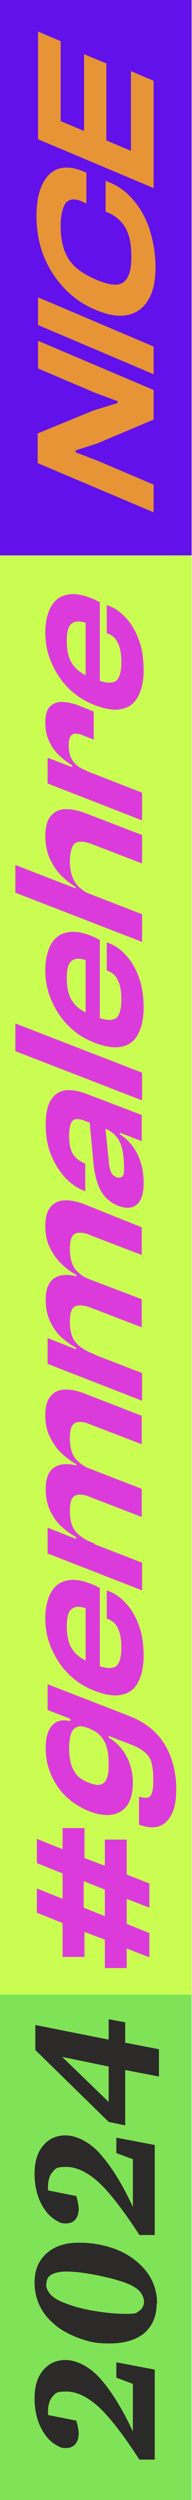
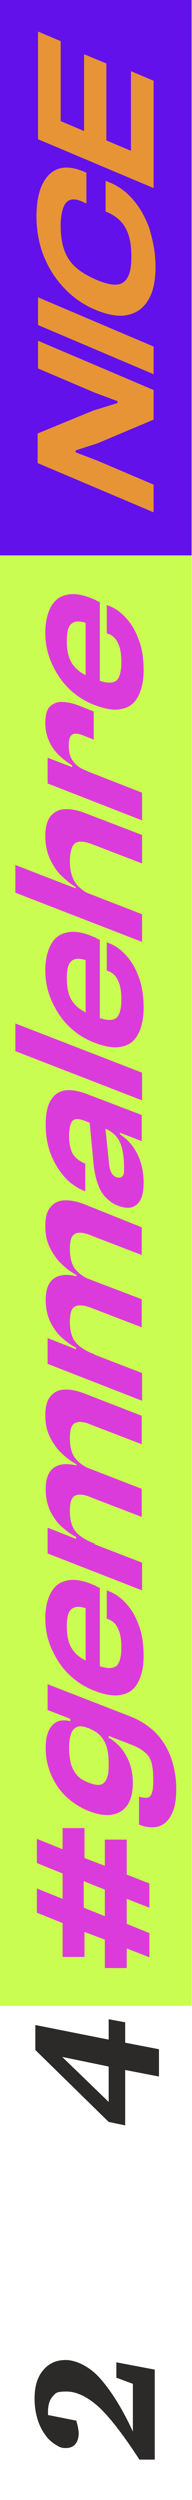
<svg xmlns="http://www.w3.org/2000/svg" id="Ebene_1" data-name="Ebene 1" version="1.1" viewBox="0 0 50 650">
  <defs>
    <style>
      .cls-1 {
        fill: #dc3bdb;
      }

      .cls-1, .cls-2, .cls-3, .cls-4, .cls-5, .cls-6, .cls-7 {
        stroke-width: 0px;
      }

      .cls-8 {
        clip-path: url(#clippath);
      }

      .cls-2 {
        fill: none;
      }

      .cls-3 {
        fill: #cafd51;
      }

      .cls-4 {
        fill: #80e257;
      }

      .cls-5 {
        fill: #6211ea;
      }

      .cls-6 {
        fill: #2c2a29;
      }

      .cls-9 {
        clip-path: url(#clippath-1);
      }

      .cls-7 {
        fill: #e79436;
      }
    </style>
    <clipPath id="clippath">
      <rect class="cls-2" x="-.1" width="50" height="650" />
    </clipPath>
    <clipPath id="clippath-1">
      <rect class="cls-2" x="-.1" width="50" height="650" />
    </clipPath>
  </defs>
  <g>
    <rect class="cls-5" x="-.1" width="50" height="144.4" />
    <g class="cls-8">
      <path class="cls-7" d="M9.9,8.2v25.9l5.9,2.5V10.7l-5.9-2.5ZM21.9,14.1v25.2l5.8,2.5v-25.3s-5.8-2.4-5.8-2.4ZM34.1,18.5v25.9l5.9,2.5v-25.9s-5.9-2.5-5.9-2.5ZM9.9,29v7.2l30.1,12.7v-7.2l-30.1-12.7ZM39,59.7c-1-2.9-2.4-5.5-4.2-7.6-1.8-2.2-4-3.8-6.6-4.8l-.7-.3v8l.7.3c2,.9,3.5,2.2,4.5,4,1,1.8,1.5,4.2,1.5,7.2s-.3,4.3-.9,5.5c-.6,1.2-1.6,1.9-2.9,2s-3.1-.3-5.4-1.3-4.1-2.1-5.4-3.3c-1.3-1.2-2.3-2.7-2.9-4.5-.6-1.7-.9-3.8-.9-6.3s.5-5,1.5-6,2.5-1,4.5,0l.7.3v-8l-.7-.3c-2.6-1.1-4.8-1.3-6.6-.7s-3.2,2-4.2,4.1-1.5,4.9-1.5,8.3.6,7.1,1.9,10.3c1.3,3.2,3.1,6,5.4,8.4s5,4.3,8.2,5.6c3.1,1.3,5.9,1.8,8.2,1.3,2.3-.5,4.1-1.7,5.4-3.9,1.3-2.1,1.9-5,1.9-8.6,0-3.5-.6-6.6-1.5-9.6M9.9,77.3v7.2l30.1,12.8v-7.2l-30.1-12.8ZM25.2,119.7l-5.5-2.1v-.5l5.6-1.8,14.7-6.2v-7.7l-30.1-12.8v7.2l14.8,6.3,5.9,2.2v.5l-6.2,1.9-14.6,6v7.7l30.2,12.8v-7.2l-14.8-6.3Z" />
    </g>
    <rect class="cls-3" x="-.1" y="144.4" width="50" height="377.1" />
    <g class="cls-9">
      <path class="cls-1" d="M36.3,166.8c-.8-2.3-1.8-4.2-3.2-5.8-1.4-1.6-2.9-2.8-4.8-3.5l-.5-.2v7.3l.4.2c1.1.4,2,1.2,2.5,2.4.6,1.1.9,2.8.9,5.1s-.5,4.2-1.5,4.8-2.6.5-4.7-.3l-1.8-.7c-2.1-.8-3.7-1.9-4.7-3.4-1-1.4-1.5-3.4-1.5-6s.4-3.9,1.3-4.6c.9-.7,2.2-.7,4.1,0,.3.1.6.2.9.4.3.1.6.3.9.4l-2.3-2.6v17.3l3.7,1.4v-22.4c-.4-.2-.8-.4-1.1-.6-.4-.2-.8-.3-1.2-.5-2.6-1-4.7-1.3-6.5-.8-1.8.4-3.1,1.5-4,3.2s-1.4,3.9-1.4,6.6.5,5.3,1.6,7.8,2.5,4.7,4.4,6.6c1.9,1.9,4.2,3.4,6.8,4.4,2.9,1.1,5.3,1.5,7.2,1,1.9-.4,3.3-1.5,4.2-3.3.9-1.7,1.4-4,1.4-6.7s-.3-5.3-1.1-7.5M19.1,198c-.8-1-1.2-2.4-1.2-4.1s.3-2.5.9-2.9,1.7-.3,3.1.3l2.5,1v-7.3l-4-1.6c-1.6-.6-3.1-.9-4.4-.9s-2.3.5-3.1,1.3c-.8.9-1.1,2.3-1.1,4.1s.3,3.2.9,4.6c.6,1.4,1.4,2.6,2.5,3.7,1.1,1.1,2.3,2,3.6,2.8v1.3l3.8,1.5v-1.4c-1.5-.5-2.7-1.3-3.5-2.4M19.6,199.3l-.2.4-7-2.7v6.7l24.6,9.6v-7.2l-17.4-6.8ZM4,224.9v7.2l33,12.8v-7.2l-33-12.8ZM21.9,211.3c-1.9-.7-3.6-1-5.2-.9-1.5.1-2.7.8-3.6,1.9-.9,1.2-1.3,2.9-1.3,5.1s.4,4,1.1,5.7c.8,1.7,1.7,3.2,2.9,4.4s2.5,2.3,3.9,3.1v1.4l4.8,2v-1c-1.4-.5-2.6-1.2-3.5-2-1-.8-1.7-1.8-2.1-2.9-.5-1.2-.7-2.6-.7-4.3s.4-3.9,1.3-4.5c.9-.7,2.4-.6,4.5.2l13,5v-7.4l-15.1-5.8ZM36.3,254.5c-.8-2.3-1.8-4.2-3.2-5.8-1.4-1.6-2.9-2.8-4.8-3.5l-.5-.2v7.3l.4.2c1.1.4,2,1.2,2.5,2.4.6,1.1.9,2.8.9,5.1s-.5,4.2-1.5,4.8c-1,.6-2.6.5-4.7-.3l-1.8-.7c-2.1-.8-3.7-1.9-4.7-3.4-1-1.4-1.5-3.4-1.5-6s.4-3.9,1.3-4.6c.9-.7,2.2-.7,4.1,0,.3.1.6.2.9.4.3.1.6.3.9.4l-2.3-2.6v17.3l3.7,1.5v-22.4c-.4-.2-.8-.4-1.1-.6-.4-.2-.8-.3-1.2-.5-2.6-1-4.7-1.3-6.5-.8-1.8.4-3.1,1.5-4,3.2s-1.4,3.9-1.4,6.6.5,5.3,1.6,7.8,2.5,4.7,4.4,6.6,4.2,3.4,6.8,4.4c2.9,1.1,5.3,1.5,7.2,1,1.9-.4,3.3-1.5,4.2-3.3.9-1.7,1.4-4,1.4-6.7s-.3-5.3-1.1-7.6M4,266.1v7.2l33,12.8v-7.2l-33-12.8ZM35.8,300.1c-1.1-2.2-2.6-3.9-4.6-5.2v-.7l-4.1-1.6v.7c1.3.5,2.3,1.2,3.1,2.1.8.9,1.3,2,1.6,3.3.3,1.3.5,2.9.5,4.7s0,1.9-.4,2.4c-.3.4-.8.5-1.5.3-.6-.2-1.1-.6-1.4-1.2s-.5-1.3-.6-2.3l-1-9.7-4.1-1.6,1.1,11.7c.2,1.8.6,3.5,1.1,4.9s1.2,2.6,2.1,3.5,2,1.7,3.2,2.1c2.1.8,3.7.7,4.9-.4s1.7-2.9,1.7-5.6-.5-5.1-1.6-7.4M22.5,284.4c-2.1-.8-4-1.1-5.6-.9-1.6.3-2.8,1.1-3.7,2.6s-1.3,3.6-1.3,6.3.4,5.3,1.3,7.6c.9,2.3,2.1,4.3,3.6,6s3.3,2.9,5.3,3.7h.1c0,.1,0-7.2,0-7.2h-.2c-1.4-.7-2.5-1.5-3.1-2.6s-.9-2.6-.9-4.5.3-3.4.9-4,1.7-.6,3.4.1l8.6,3.3v-.4c.1,0,6,2.3,6,2.3v-6.8s-14.4-5.5-14.4-5.5ZM21.7,332v.4c-1.8-.7-3.5-1-5-.9s-2.7.7-3.5,1.7c-.9,1.1-1.3,2.7-1.3,4.8s.4,3.9,1.1,5.5c.8,1.6,1.7,3,2.9,4.1s2.5,2.1,3.9,2.8v1.3l4.8,1.4v-1c-2.3-.8-3.9-1.9-4.9-3.1s-1.5-3-1.5-5.3.4-3.5,1.3-4,2.4-.4,4.4.4l13,5v-7.3l-15.2-5.8ZM20.2,350.5l-.2.4-7.6-3v6.7l24.6,9.6v-7.2l-16.8-6.5ZM21.7,313c-1.9-.7-3.6-1-5.1-.9s-2.6.7-3.5,1.8c-.9,1.1-1.3,2.7-1.3,4.9s.4,4,1.2,5.6,1.8,3.1,3,4.2c1.2,1.2,2.5,2.1,3.9,2.9v1.4l4.7,1.3v-1c-2.3-.8-3.9-1.9-4.9-3.1s-1.5-3-1.5-5.3.4-3.5,1.3-4,2.4-.4,4.4.5l13,5v-7.2l-15.2-6.1h0ZM21.7,381.2v.4c-1.8-.7-3.5-1-5-.9s-2.7.7-3.5,1.7c-.9,1.1-1.3,2.7-1.3,4.8s.4,3.9,1.1,5.5c.8,1.6,1.7,3,2.9,4.1s2.5,2.1,3.9,2.8v1.3l4.8,1.4v-1c-2.3-.8-3.9-1.9-4.9-3.1s-1.5-3-1.5-5.3.4-3.5,1.3-4,2.4-.4,4.4.5l13,5v-7.3l-15.2-5.9ZM20.2,399.8l-.2.4-7.6-3v6.7l24.6,9.6v-7.2l-16.8-6.5ZM21.7,362.2c-1.9-.7-3.6-1-5.1-.9s-2.6.7-3.5,1.8c-.9,1.1-1.3,2.7-1.3,4.9s.4,4,1.2,5.6,1.8,3.1,3,4.2c1.2,1.2,2.5,2.1,3.9,2.9v1.4l4.7,1.3v-1c-2.3-.8-3.9-1.9-4.9-3.1s-1.5-3-1.5-5.3.4-3.5,1.3-4,2.4-.4,4.4.5l13,5v-7.4s-15.2-5.9-15.2-5.9ZM36.3,423c-.8-2.3-1.8-4.2-3.2-5.8-1.4-1.6-2.9-2.8-4.8-3.5l-.5-.2v7.3l.4.2c1.1.4,2,1.2,2.5,2.4.6,1.1.9,2.8.9,5.1s-.5,4.2-1.5,4.8c-1,.6-2.6.5-4.7-.3l-1.8-.7c-2.1-.8-3.7-1.9-4.7-3.4-1-1.4-1.5-3.4-1.5-6s.4-3.9,1.3-4.6,2.2-.7,4.1,0c.3.1.6.2.9.4.3.1.6.3.9.4l-2.3-2.6v17.3l3.7,1.5v-22.4c-.4-.2-.8-.4-1.1-.6-.4-.2-.8-.3-1.2-.5-2.6-1-4.7-1.3-6.5-.8-1.8.4-3.1,1.5-4,3.2s-1.4,3.9-1.4,6.6.5,5.3,1.6,7.8,2.5,4.7,4.4,6.6,4.2,3.4,6.8,4.4c2.9,1.1,5.3,1.5,7.2,1,1.9-.4,3.3-1.5,4.2-3.3.9-1.7,1.4-4,1.4-6.7s-.3-5.4-1.1-7.6M32.8,456.4c-1.1-2-2.6-3.5-4.5-4.6v-1.3l-4.9-1.9v.9c1.8.7,3,1.8,3.8,3.3s1.1,3.4,1.1,5.9-.2,2.8-.5,3.7c-.3.9-.9,1.4-1.6,1.6-.8.2-1.8,0-3.1-.5-1.3-.5-2.3-1.1-3-1.9s-1.2-1.7-1.6-2.9c-.3-1.2-.5-2.6-.5-4.2s.2-2.8.5-3.7c.3-.9.8-1.5,1.6-1.8.7-.3,1.6-.2,2.8.3v-.9l-4.6-2.3v1.4c-2.1-.5-3.7-.1-4.8,1.2-1.1,1.3-1.6,3.2-1.6,5.8s.5,4.8,1.4,6.9,2.2,4.1,3.9,5.7,3.7,2.9,6,3.8,4.3,1.2,6,.9c1.7-.3,3-1.1,4-2.5.9-1.4,1.4-3.3,1.4-5.8s-.6-5.1-1.8-7.1M44.5,456.9c-.9-2.4-2.2-4.6-4-6.4s-4.1-3.3-7-4.4l-21.1-8.2v6.7l6.7,2.6v.6c.1,0,14.8,5.7,14.8,5.7,1.6.6,2.9,1.3,3.7,2,.9.7,1.5,1.6,1.8,2.6.3,1.1.5,2.4.5,4.1s0,2.9-.3,3.8c-.2.8-.6,1.3-1.2,1.4-.6.1-1.3,0-2.2-.3v7.3c2.1.8,3.8.9,5.3.4,1.4-.5,2.5-1.6,3.3-3.3.8-1.7,1.1-3.8,1.1-6.5s-.5-5.6-1.4-8.1M21.8,489.1l5.5,2.2v6.9l-5.5-2.2v-6.9ZM33,500.2v-6.5l5.9,2.3v-6.3l-5.9-2.3v-9.1h-5.7v6.8l-5.3-2v-7.8h-5.7v5.5l-6.7-2.7v6.3l6.7,2.7v6.6l-6.7-2.7v6.3l6.7,2.7v8.8h5.7v-6.5l5.3,2v7.4h5.7v-5.1l5.9,2.3v-6.3l-5.9-2.4h0Z" />
    </g>
-     <rect class="cls-4" x="-.1" y="518.6" width="50" height="131.5" />
  </g>
  <g>
    <path class="cls-6" d="M19.8,629.2c.2.7.4,1.3.5,1.9.1.6.2,1.1.2,1.5,0,1.2-.3,2.2-.9,2.9s-1.5,1-2.5,1-1.5-.2-2.3-.7c-.8-.4-1.6-1.1-2.3-1.8-1.1-1.3-2-2.8-2.6-4.6s-.9-3.7-.9-5.8c0-3.1.7-5.5,2.2-7.3s3.4-2.7,5.9-2.7,6,1.5,8.8,4.6,5.8,7.7,8.7,14v-12.4l-4.3-1.6v-4l10,1.9v23.4h-4c-4.2-6.5-7.8-11.1-10.6-13.7-2.9-2.6-5.7-4-8.4-4s-2.8.4-3.6,1.3c-.8.9-1.2,2.2-1.2,4v.8l7.5,1.5-.2-.2Z" />
-     <path class="cls-6" d="M40.8,598.9c0,3.3-1.1,5.8-3.2,7.7-2.2,1.8-5.2,2.7-9.1,2.7s-5.4-.5-8-1.4c-2.6-1-4.9-2.2-6.7-3.9-1.6-1.4-2.8-3-3.6-4.8-.8-1.8-1.2-3.7-1.2-5.8,0-3.1,1-5.6,3.1-7.5,2.1-1.9,4.9-2.8,8.4-2.8s6,.5,8.8,1.4c2.7.9,5,2.3,6.9,4,1.5,1.4,2.7,2.9,3.5,4.7s1.2,3.6,1.2,5.7h-.1ZM12,593.8c0,1,.4,1.9,1.1,2.7s1.8,1.5,3.3,2.1c2.4,1,5,1.7,7.9,2.2s5.7.8,8.6.8,2.6-.3,3.4-.8c.8-.6,1.2-1.4,1.2-2.4s-.6-2.3-1.7-3.2c-1.1-.9-2.9-1.7-5.4-2.4-2.4-.7-4.8-1.2-7.1-1.6-2.3-.4-4.3-.6-6-.6s-3,.3-3.9.8-1.3,1.3-1.3,2.4h-.1Z" />
-     <path class="cls-6" d="M19.8,570.8c.2.7.4,1.3.5,1.9.1.6.2,1.1.2,1.5,0,1.2-.3,2.2-.9,2.9s-1.5,1-2.5,1-1.5-.2-2.3-.7c-.8-.4-1.6-1.1-2.3-1.8-1.1-1.3-2-2.8-2.6-4.6s-.9-3.7-.9-5.8c0-3.1.7-5.5,2.2-7.3s3.4-2.7,5.9-2.7,6,1.5,8.8,4.6,5.8,7.7,8.7,14v-12.4l-4.3-1.6v-4l10,1.9v23.4h-4c-4.2-6.5-7.8-11.1-10.6-13.7-2.9-2.6-5.7-4-8.4-4s-2.8.4-3.6,1.3c-.8.9-1.2,2.2-1.2,4v.8l7.5,1.5-.2-.2Z" />
    <path class="cls-6" d="M9.2,532.9v-6.4l19.1,3.8v-5.3l4.3.8v5.3l8.8,1.7v7.1l-8.8-1.7v14.4l-4.3-.9-19.1-18.7h0ZM16.2,534.8l12.1,11.7v-9.2l-12.1-2.5Z" />
  </g>
</svg>